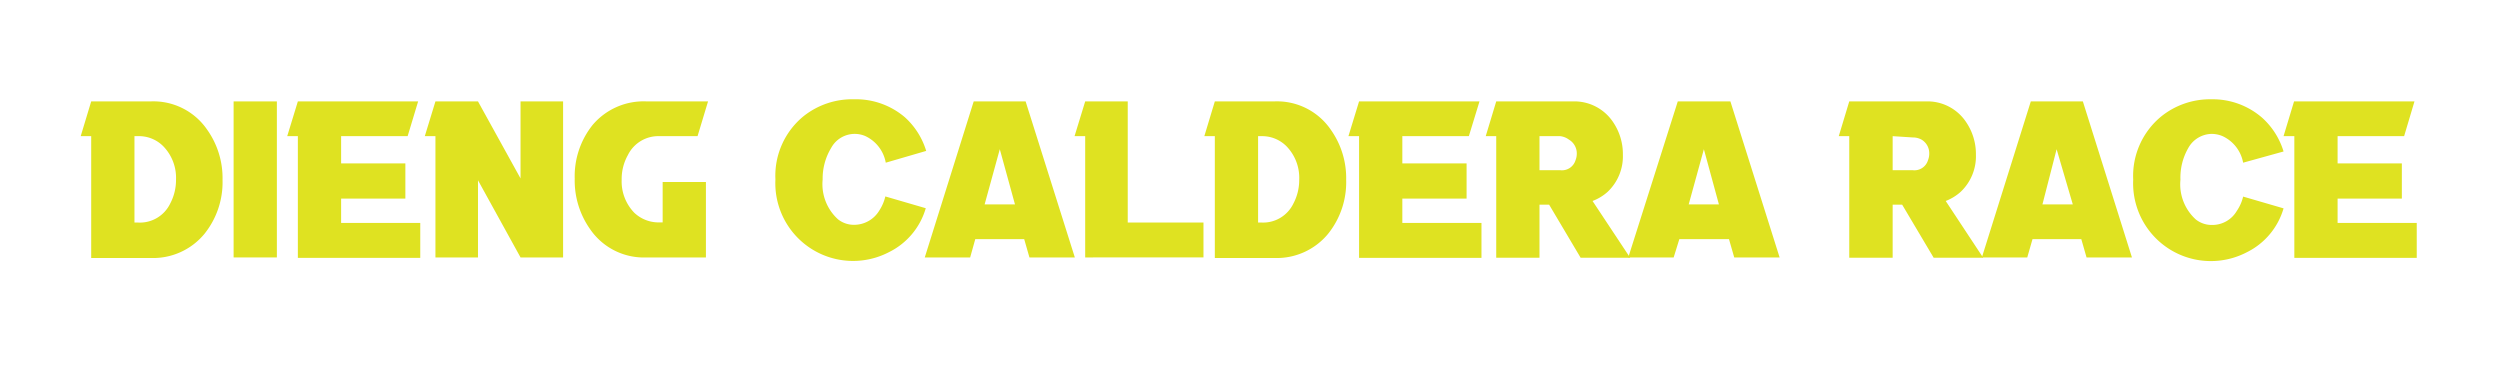
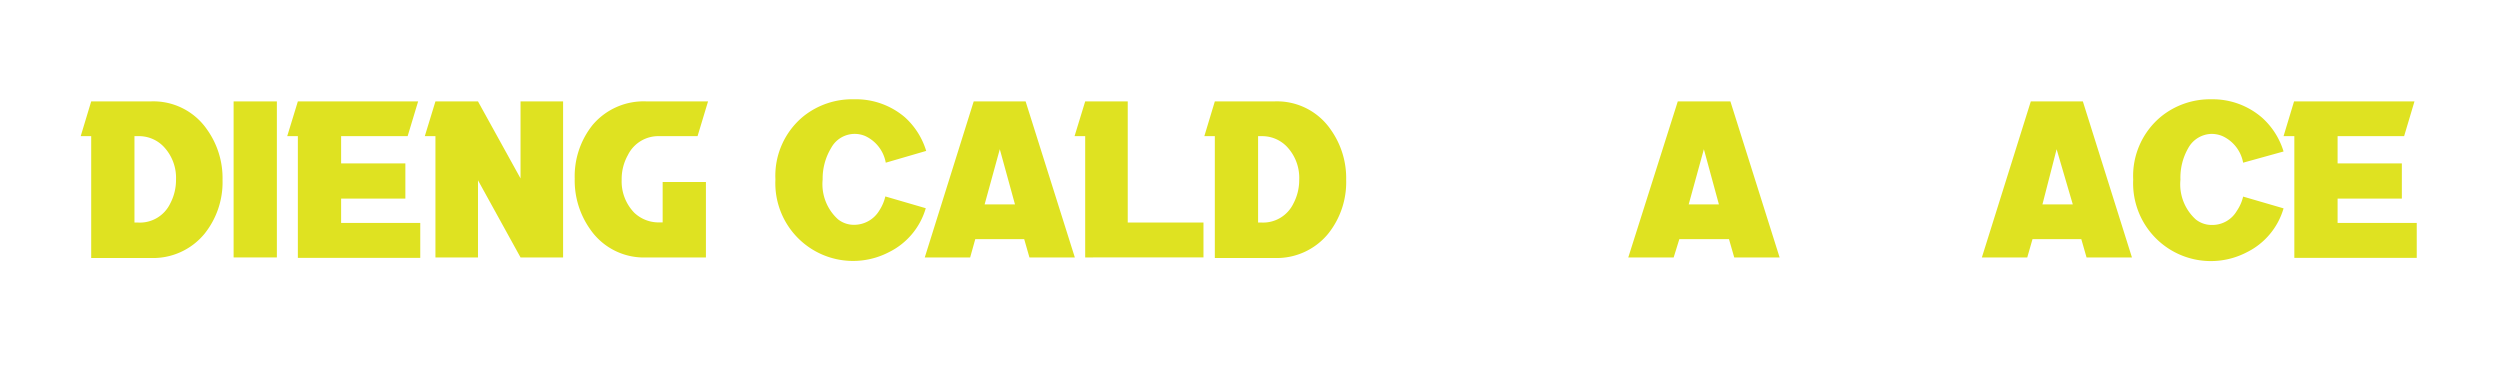
<svg xmlns="http://www.w3.org/2000/svg" id="Layer_1" data-name="Layer 1" viewBox="0 0 176.26 26.25">
  <defs>
    <style>.cls-1{fill:#dfe221;}</style>
  </defs>
  <path class="cls-1" d="M10.61,7.15a4.59,4.59,0,0,1,4,2,5.89,5.89,0,0,1,1.08,3.53,5.81,5.81,0,0,1-1.27,3.8,4.69,4.69,0,0,1-3.77,1.71H6.43V9.6H5.69l.74-2.45ZM9.48,15.69h.24A2.37,2.37,0,0,0,12,14.35a3.54,3.54,0,0,0,.41-1.68,3.19,3.19,0,0,0-.89-2.35A2.41,2.41,0,0,0,9.72,9.6H9.48Z" />
  <path class="cls-1" d="M16.47,7.15h3.05v11H16.47Z" />
  <path class="cls-1" d="M28.58,11.52V14H24.05v1.72h5.58v2.46H21V9.6h-.75L21,7.15h8.48L28.74,9.6H24.05v1.92Z" />
  <path class="cls-1" d="M36.7,7.15h3v11h-3l-3-5.44v5.44h-3V9.6h-.75l.75-2.45h3l3,5.43Z" />
  <path class="cls-1" d="M45.6,7.15h4.32L49.18,9.6H46.5a2.39,2.39,0,0,0-2.23,1.33,3.46,3.46,0,0,0-.44,1.74A3.17,3.17,0,0,0,44.72,15a2.49,2.49,0,0,0,1.78.68h.22V12.83h3.05v5.32H45.6a4.59,4.59,0,0,1-4-2,5.93,5.93,0,0,1-1.08-3.55,5.79,5.79,0,0,1,1.27-3.8A4.71,4.71,0,0,1,45.6,7.15Z" />
  <path class="cls-1" d="M62.45,11.47A2.57,2.57,0,0,0,61,9.59a1.89,1.89,0,0,0-2.4.84A4.17,4.17,0,0,0,58,12.66a3.34,3.34,0,0,0,1.08,2.8,1.79,1.79,0,0,0,1.11.39,2.07,2.07,0,0,0,1.8-1,3.16,3.16,0,0,0,.43-1l2.85.83a5,5,0,0,1-2.6,3.1,5.48,5.48,0,0,1-8-5.13,5.42,5.42,0,0,1,2-4.47A5.51,5.51,0,0,1,60.22,7,5.31,5.31,0,0,1,63.8,8.27a5.24,5.24,0,0,1,1.5,2.37Z" />
  <path class="cls-1" d="M68.65,7.15h3.66l3.47,11h-3.2l-.37-1.29H68.76l-.36,1.29H65.2Zm1.84,3.37-1.07,3.89h2.14Z" />
  <path class="cls-1" d="M84.85,15.69v2.46H76.51V9.6h-.75l.75-2.45h3v8.54Z" />
  <path class="cls-1" d="M89.83,7.15a4.59,4.59,0,0,1,4,2,5.89,5.89,0,0,1,1.08,3.53,5.81,5.81,0,0,1-1.27,3.8,4.69,4.69,0,0,1-3.77,1.71H85.65V9.6h-.74l.74-2.45ZM88.7,15.69h.24a2.37,2.37,0,0,0,2.25-1.34,3.54,3.54,0,0,0,.41-1.68,3.19,3.19,0,0,0-.89-2.35,2.41,2.41,0,0,0-1.77-.72H88.7Z" />
-   <path class="cls-1" d="M103.4,11.52V14H98.87v1.72h5.58v2.46H95.82V9.6h-.75l.75-2.45h8.49l-.75,2.45H98.87v1.92Z" />
-   <path class="cls-1" d="M110.87,7.15a3.28,3.28,0,0,1,2.86,1.46,4,4,0,0,1,.69,2.29,3.45,3.45,0,0,1-1.07,2.62,3.34,3.34,0,0,1-1.07.65l2.65,4h-3.49l-2.22-3.74h-.68v3.74h-3.05V9.6h-.74l.74-2.45ZM108.54,9.6V12H110a1,1,0,0,0,1.08-.7,1.25,1.25,0,0,0,.09-.46,1.13,1.13,0,0,0-.56-1A1.25,1.25,0,0,0,110,9.6Z" />
  <path class="cls-1" d="M118.29,7.15H122l3.47,11h-3.2l-.37-1.29H118.4L118,18.15h-3.2Zm1.84,3.37-1.07,3.89h2.13Z" />
-   <path class="cls-1" d="M135.76,7.15a3.27,3.27,0,0,1,2.86,1.46,4,4,0,0,1,.69,2.29,3.45,3.45,0,0,1-1.07,2.62,3.4,3.4,0,0,1-1.06.65l2.64,4h-3.49l-2.22-3.74h-.67v3.74h-3.06V9.6h-.74l.74-2.45ZM133.44,9.6V12h1.41a1,1,0,0,0,1.08-.7,1.25,1.25,0,0,0,.09-.46,1.12,1.12,0,0,0-.55-1,1.29,1.29,0,0,0-.62-.15Z" />
  <path class="cls-1" d="M143.18,7.15h3.67l3.46,11h-3.2l-.37-1.29H143.3l-.37,1.29h-3.2ZM145,10.52,144,14.41h2.14Z" />
  <path class="cls-1" d="M158.15,11.47a2.57,2.57,0,0,0-1.47-1.88,2,2,0,0,0-.75-.15,1.92,1.92,0,0,0-1.65,1,4.17,4.17,0,0,0-.55,2.23,3.34,3.34,0,0,0,1.08,2.8,1.79,1.79,0,0,0,1.11.39,2,2,0,0,0,1.79-1,3,3,0,0,0,.44-1l2.85.83a5,5,0,0,1-2.6,3.1,5.48,5.48,0,0,1-8-5.13,5.42,5.42,0,0,1,2-4.47A5.49,5.49,0,0,1,155.92,7a5.31,5.31,0,0,1,3.58,1.31,5.24,5.24,0,0,1,1.5,2.37Z" />
  <path class="cls-1" d="M169.34,11.52V14h-4.53v1.72h5.58v2.46h-8.63V9.6H161l.74-2.45h8.49L169.5,9.6h-4.69v1.92Z" />
</svg>